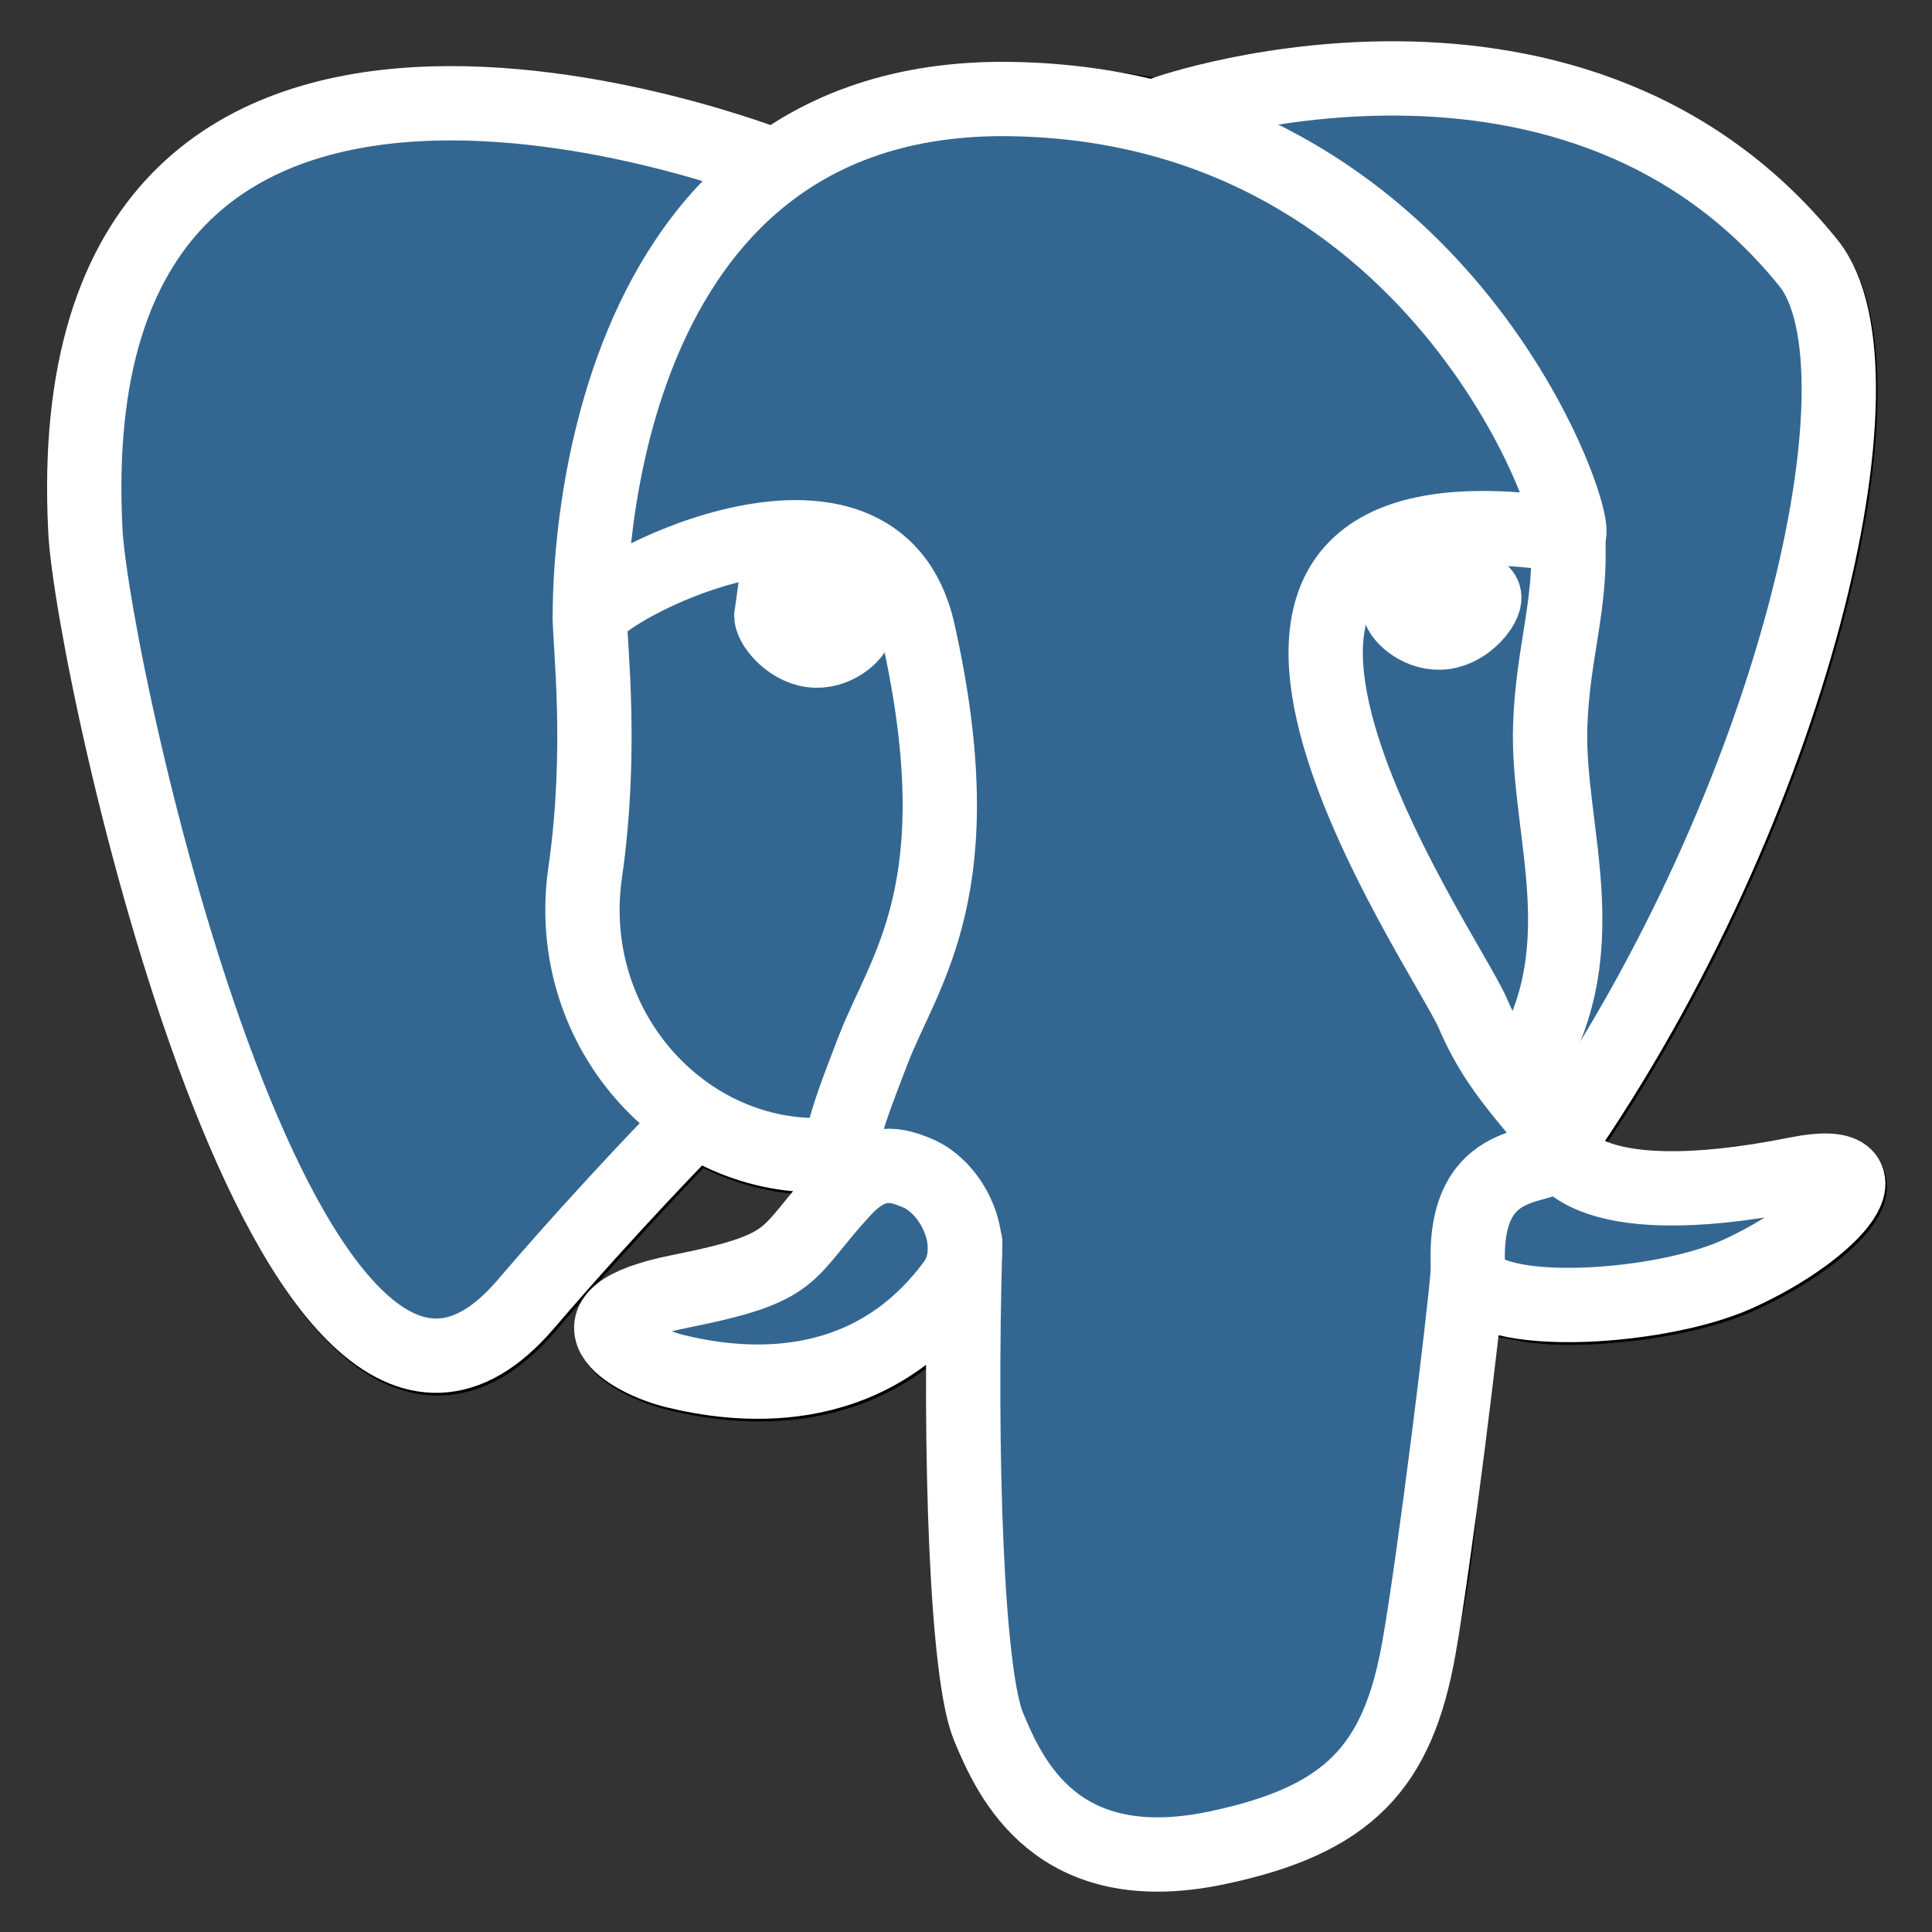
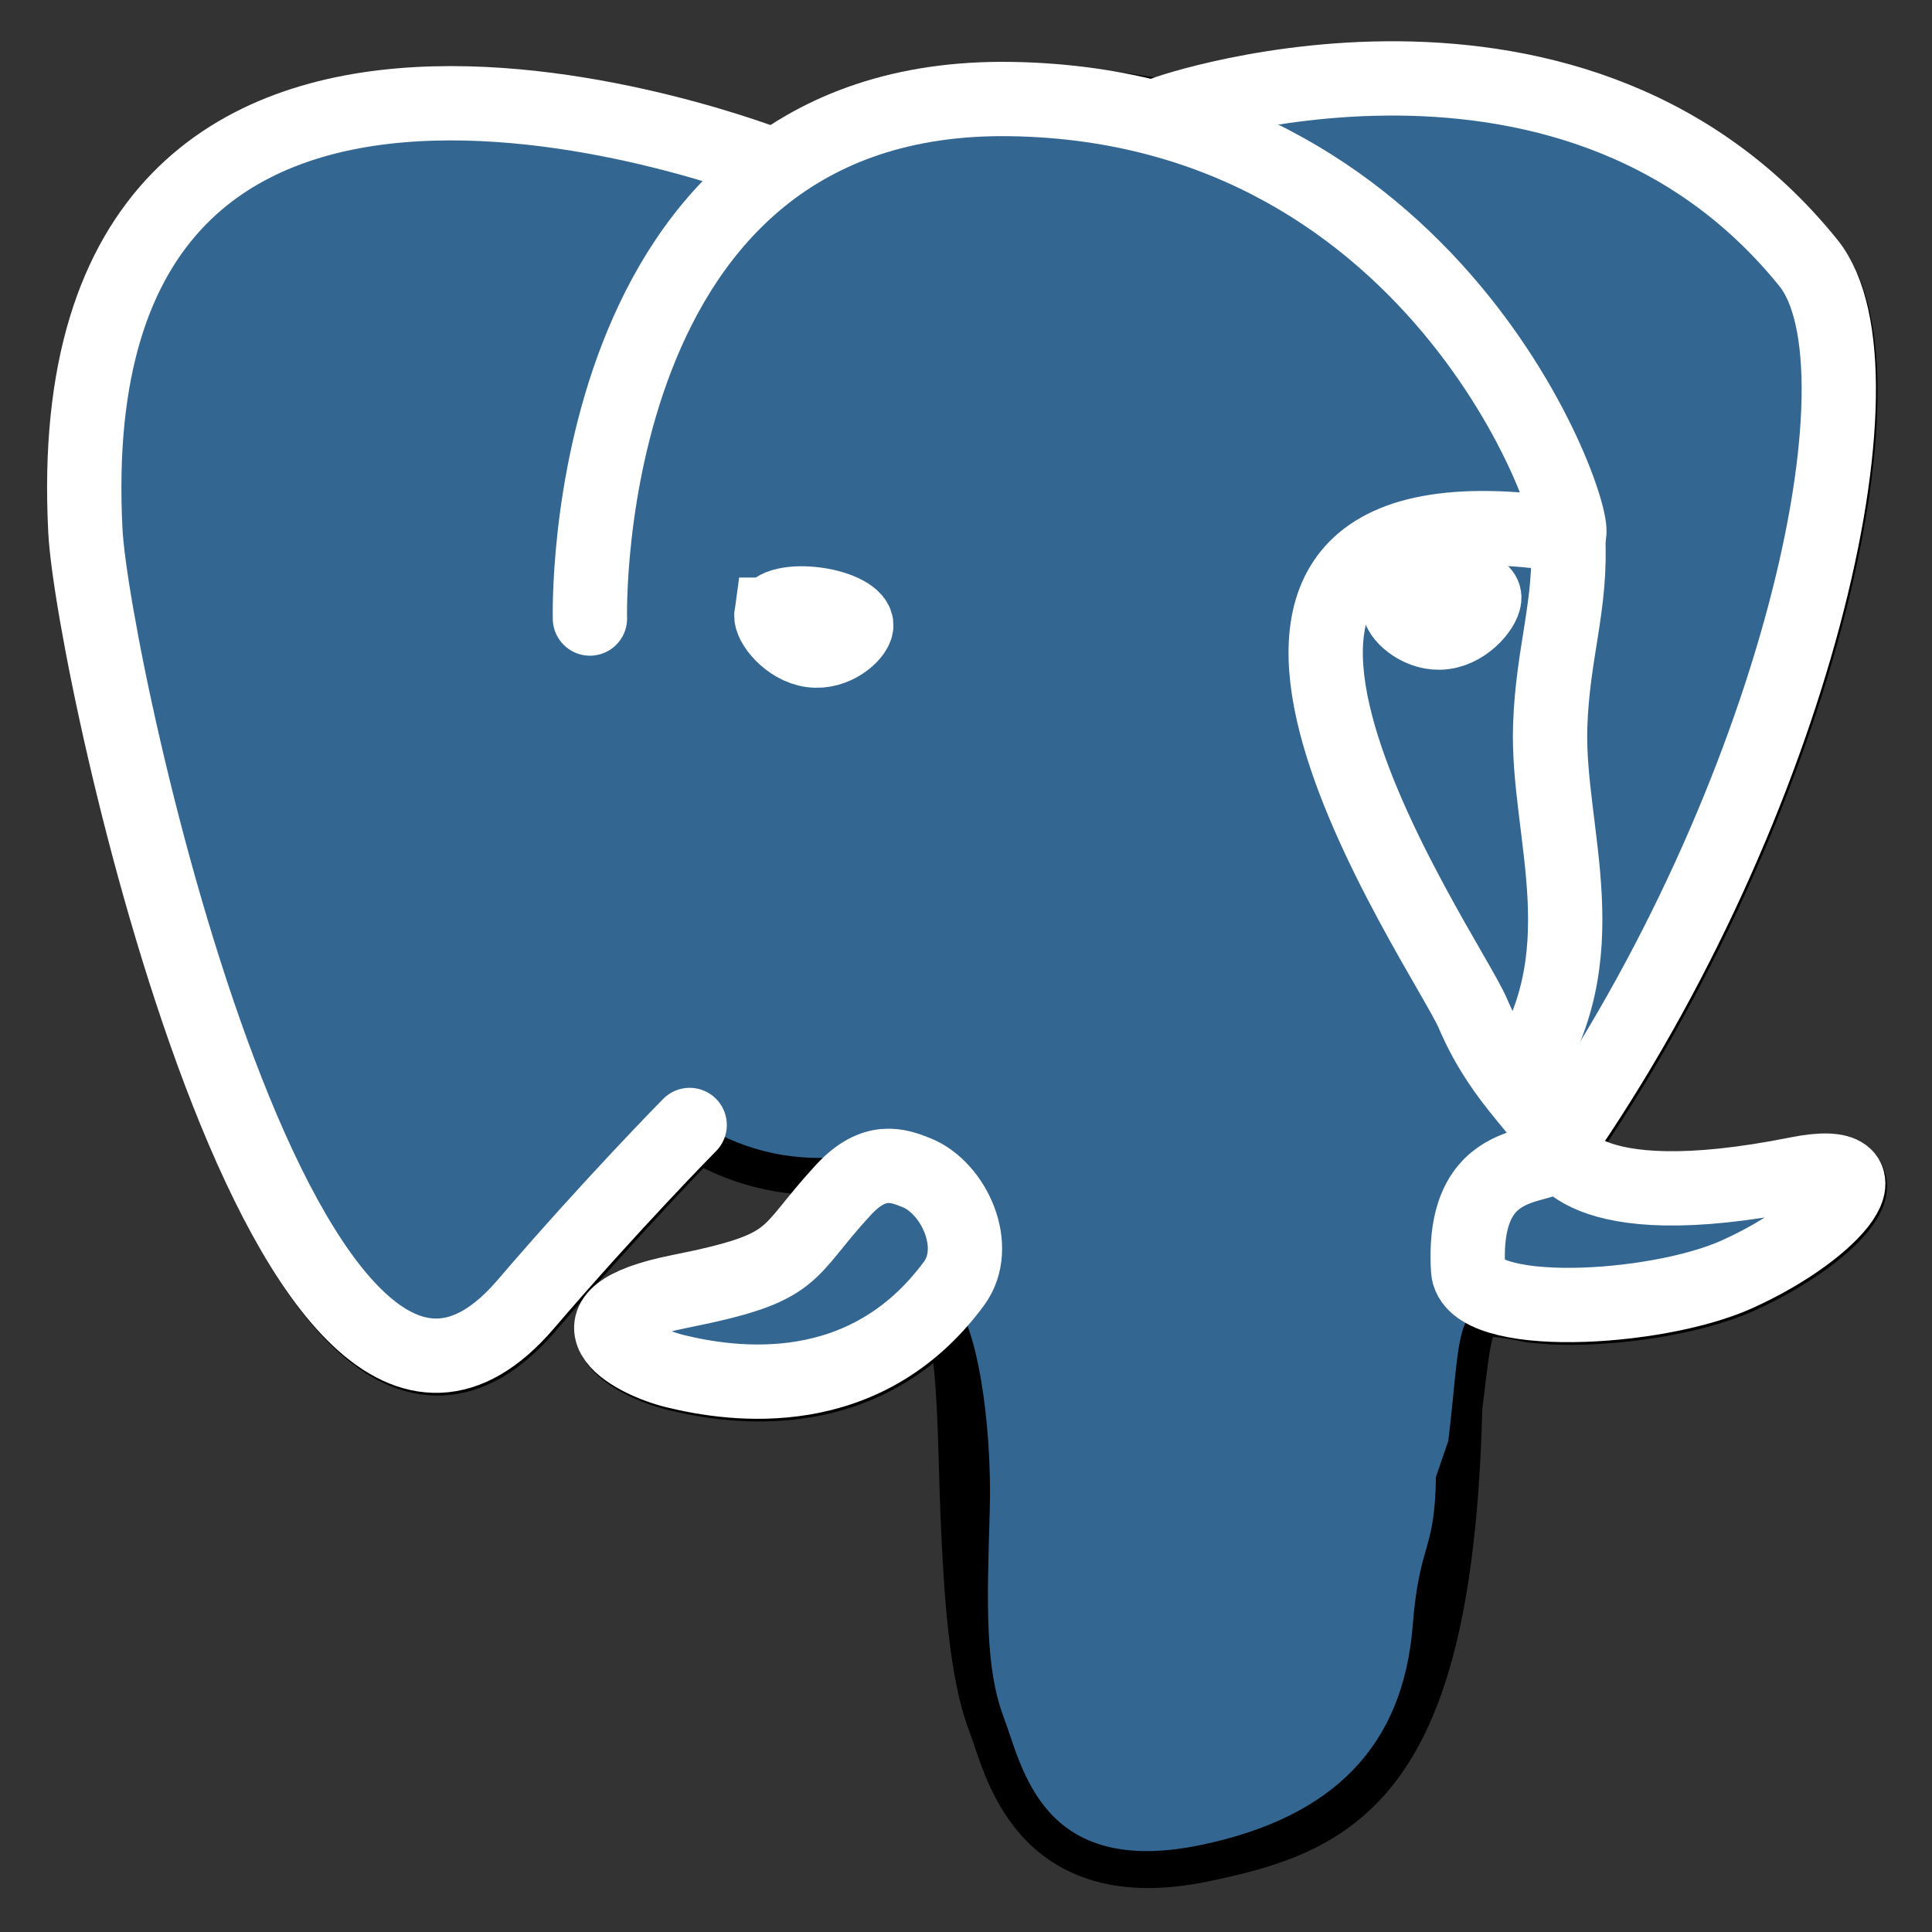
<svg xmlns="http://www.w3.org/2000/svg" width="52" height="52" viewBox="0 0 52 52" fill="none">
  <rect x="0" y="0" width="52" height="52" fill="#333333" stroke="none" />
  <path d="M38.898 37.855C39.239 35.099 39.136 34.695 41.252 35.141L41.789 35.187C43.416 35.259 45.544 34.933 46.794 34.37C49.486 33.158 51.081 31.136 48.428 31.667C42.374 32.879 41.958 30.89 41.958 30.89C48.35 21.69 51.022 10.011 48.716 7.152C42.425 -0.646 31.536 3.041 31.354 3.137L31.296 3.147C30.1 2.907 28.761 2.763 27.258 2.739C24.518 2.696 22.44 3.436 20.863 4.596C20.863 4.596 1.437 -3.168 2.341 14.36C2.533 18.089 7.85 42.574 14.192 35.178C16.51 32.474 18.75 30.187 18.75 30.187C19.862 30.904 21.194 31.27 22.59 31.139L22.698 31.049C22.665 31.385 22.68 31.713 22.742 32.102C21.108 33.873 21.588 34.184 18.322 34.836C15.018 35.497 16.959 36.673 18.226 36.98C19.763 37.353 23.317 37.881 25.72 34.619L25.624 34.992C26.265 35.489 26.222 38.566 26.313 40.765C26.404 42.964 26.555 45.016 27.018 46.226C27.48 47.435 28.025 50.551 32.317 49.659C35.905 48.913 38.648 47.84 38.898 37.855" fill="black" />
  <path d="M38.898 37.855C39.239 35.099 39.136 34.695 41.252 35.141L41.789 35.187C43.416 35.259 45.544 34.933 46.794 34.37C49.486 33.158 51.081 31.136 48.428 31.667C42.374 32.879 41.958 30.89 41.958 30.89C48.35 21.69 51.022 10.011 48.716 7.152C42.425 -0.646 31.536 3.041 31.354 3.137L31.296 3.147C30.1 2.907 28.761 2.763 27.258 2.739C24.518 2.696 22.44 3.436 20.863 4.596C20.863 4.596 1.437 -3.168 2.341 14.36C2.533 18.089 7.85 42.574 14.192 35.178C16.51 32.474 18.75 30.187 18.75 30.187C19.862 30.904 21.194 31.27 22.59 31.139L22.698 31.049C22.665 31.385 22.68 31.713 22.742 32.102C21.108 33.873 21.588 34.184 18.322 34.836C15.018 35.497 16.959 36.673 18.226 36.98C19.763 37.353 23.317 37.881 25.72 34.619L25.624 34.992C26.265 35.489 26.222 38.566 26.313 40.765C26.404 42.964 26.555 45.016 27.018 46.226C27.48 47.435 28.025 50.551 32.317 49.659C35.905 48.913 38.648 47.84 38.898 37.855" stroke="black" stroke-width="2" />
  <path d="M48.428 31.667C42.374 32.879 41.958 30.89 41.958 30.89C48.35 21.689 51.022 10.009 48.716 7.151C42.426 -0.646 31.536 3.041 31.354 3.137L31.296 3.147C30.1 2.906 28.761 2.763 27.257 2.739C24.518 2.696 22.44 3.436 20.863 4.596C20.863 4.596 1.437 -3.168 2.341 14.36C2.533 18.089 7.85 42.574 14.192 35.178C16.51 32.474 18.749 30.187 18.749 30.187C19.862 30.904 21.193 31.27 22.589 31.139L22.698 31.049C22.664 31.385 22.68 31.713 22.741 32.102C21.108 33.873 21.588 34.184 18.322 34.836C15.017 35.497 16.958 36.673 18.226 36.98C19.762 37.353 23.317 37.881 25.72 34.619L25.624 34.992C26.264 35.489 26.713 38.227 26.638 40.709C26.563 43.191 26.512 44.895 27.017 46.226C27.521 47.557 28.024 50.552 32.317 49.659C35.905 48.913 37.764 46.981 38.023 43.757C38.206 41.465 38.621 41.803 38.648 39.754L38.981 38.784C39.365 35.677 39.042 34.675 41.252 35.141L41.789 35.187C43.416 35.259 45.545 34.933 46.795 34.37C49.485 33.158 51.081 31.136 48.428 31.667H48.428Z" fill="#336791" />
-   <path d="M25.979 33.448C25.813 39.229 26.021 45.051 26.604 46.465C27.188 47.88 28.436 50.632 32.73 49.74C36.317 48.994 37.623 47.55 38.189 44.363C38.606 42.019 39.41 35.507 39.513 34.173" stroke="white" stroke-width="2" stroke-linecap="round" stroke-linejoin="round" />
  <path d="M20.833 4.467C20.833 4.467 1.394 -3.241 2.298 14.287C2.49 18.015 7.807 42.502 14.149 35.105C16.466 32.401 18.562 30.279 18.562 30.279" stroke="white" stroke-width="2" stroke-linecap="round" stroke-linejoin="round" />
  <path d="M31.333 3.06C30.66 3.264 42.146 -1.014 48.674 7.078C50.98 9.937 48.308 21.616 41.916 30.817" stroke="white" stroke-width="2" stroke-linecap="round" stroke-linejoin="round" />
  <path d="M41.916 30.817C41.916 30.817 42.332 32.806 48.386 31.594C51.039 31.063 49.442 33.086 46.752 34.298C44.544 35.292 39.594 35.547 39.514 34.173C39.306 30.629 42.119 31.706 41.916 30.817C41.732 30.018 40.474 29.233 39.642 27.275C38.915 25.567 29.677 12.465 42.204 14.411C42.663 14.319 38.937 2.852 27.214 2.666C15.493 2.479 15.878 16.648 15.878 16.648" stroke="white" stroke-width="2" stroke-linecap="round" stroke-linejoin="bevel" />
  <path d="M22.698 32.029C21.064 33.8 21.545 34.111 18.279 34.763C14.974 35.424 16.916 36.6 18.183 36.908C19.72 37.281 23.274 37.809 25.677 34.546C26.408 33.552 25.672 31.967 24.668 31.563C24.182 31.368 23.533 31.123 22.698 32.029V32.029Z" stroke="white" stroke-width="2" stroke-linecap="round" stroke-linejoin="round" />
-   <path d="M22.591 31.998C22.427 30.957 22.944 29.718 23.498 28.269C24.331 26.095 26.254 23.919 24.716 17.021C23.57 11.881 15.883 15.951 15.878 16.648C15.873 17.345 16.226 20.181 15.75 23.484C15.128 27.794 18.576 31.439 22.547 31.066" stroke="white" stroke-width="2" stroke-linecap="round" stroke-linejoin="round" />
  <path d="M20.762 16.544C20.728 16.782 21.212 17.417 21.843 17.502C22.473 17.587 23.012 17.091 23.046 16.853C23.08 16.615 22.597 16.353 21.966 16.268C21.335 16.182 20.796 16.306 20.763 16.544H20.762Z" fill="white" stroke="white" stroke-width="2" />
  <path d="M39.949 16.059C39.983 16.297 39.5 16.932 38.869 17.017C38.238 17.102 37.699 16.606 37.665 16.368C37.631 16.13 38.115 15.867 38.745 15.782C39.376 15.697 39.915 15.821 39.949 16.059V16.059Z" fill="white" stroke="white" stroke-width="2" />
  <path d="M42.204 14.411C42.308 16.279 41.789 17.55 41.724 19.538C41.627 22.428 43.144 25.735 40.858 29.046" stroke="white" stroke-width="2" stroke-linecap="round" stroke-linejoin="round" />
</svg>